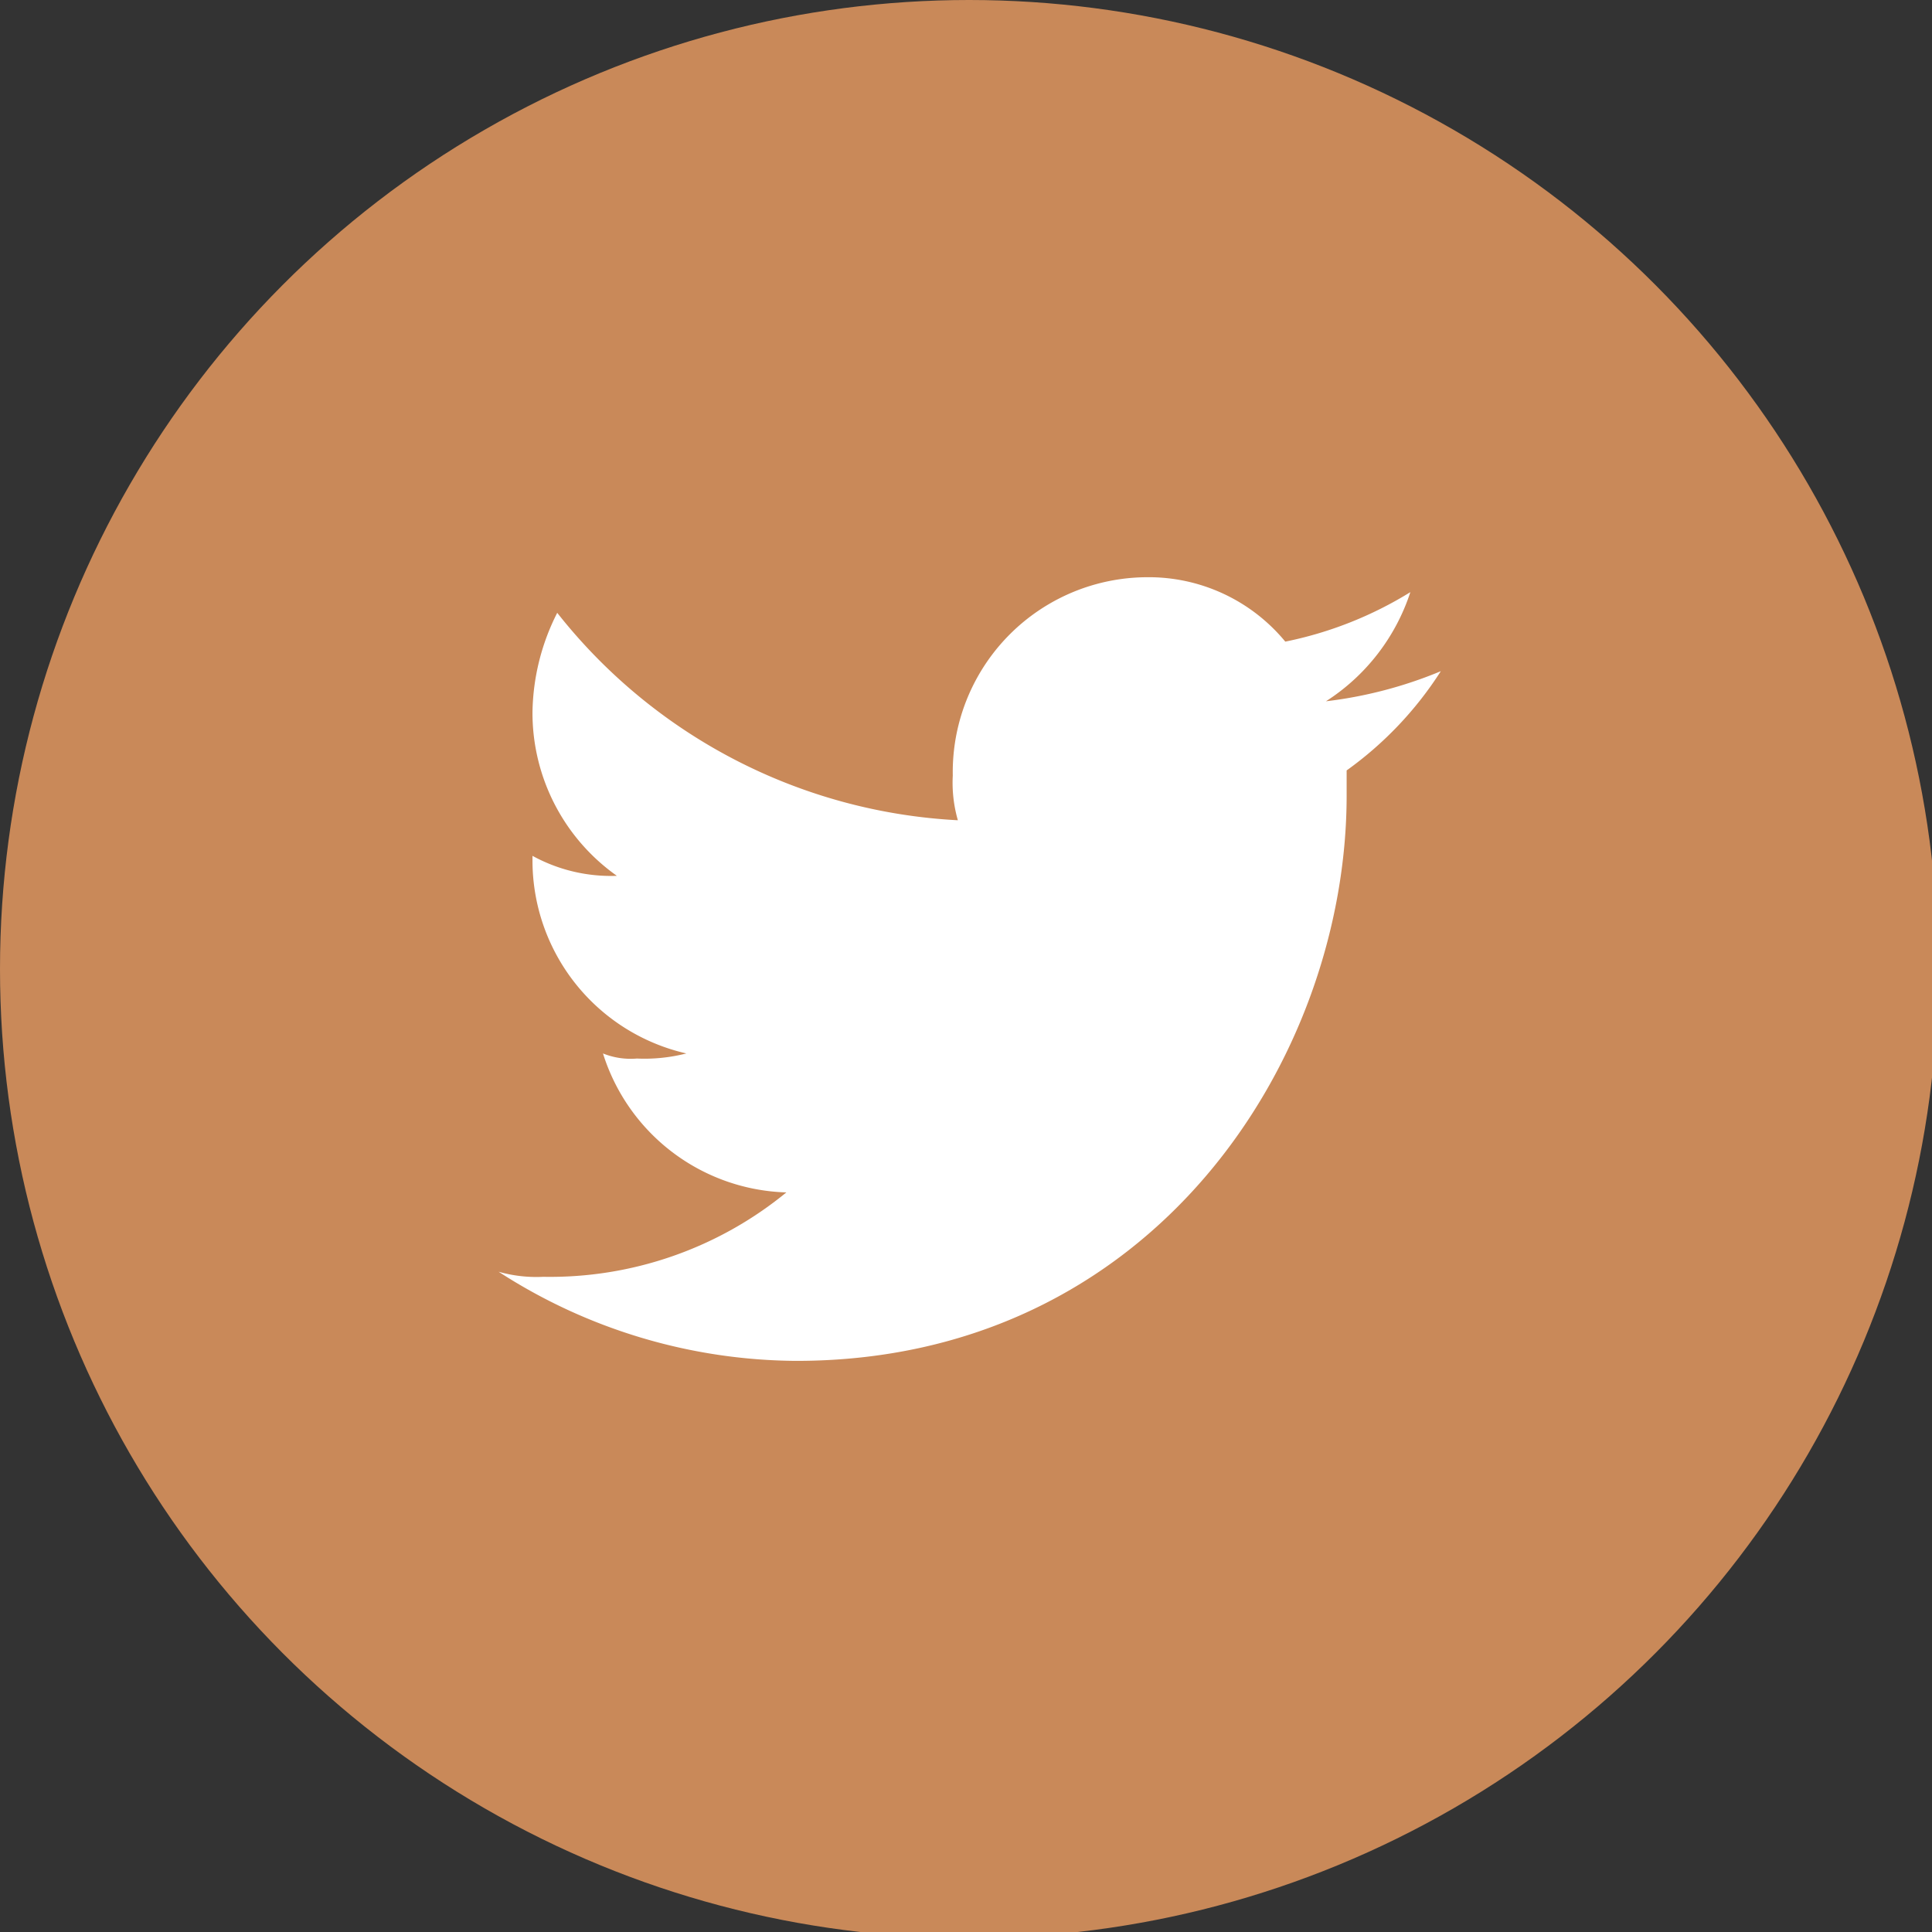
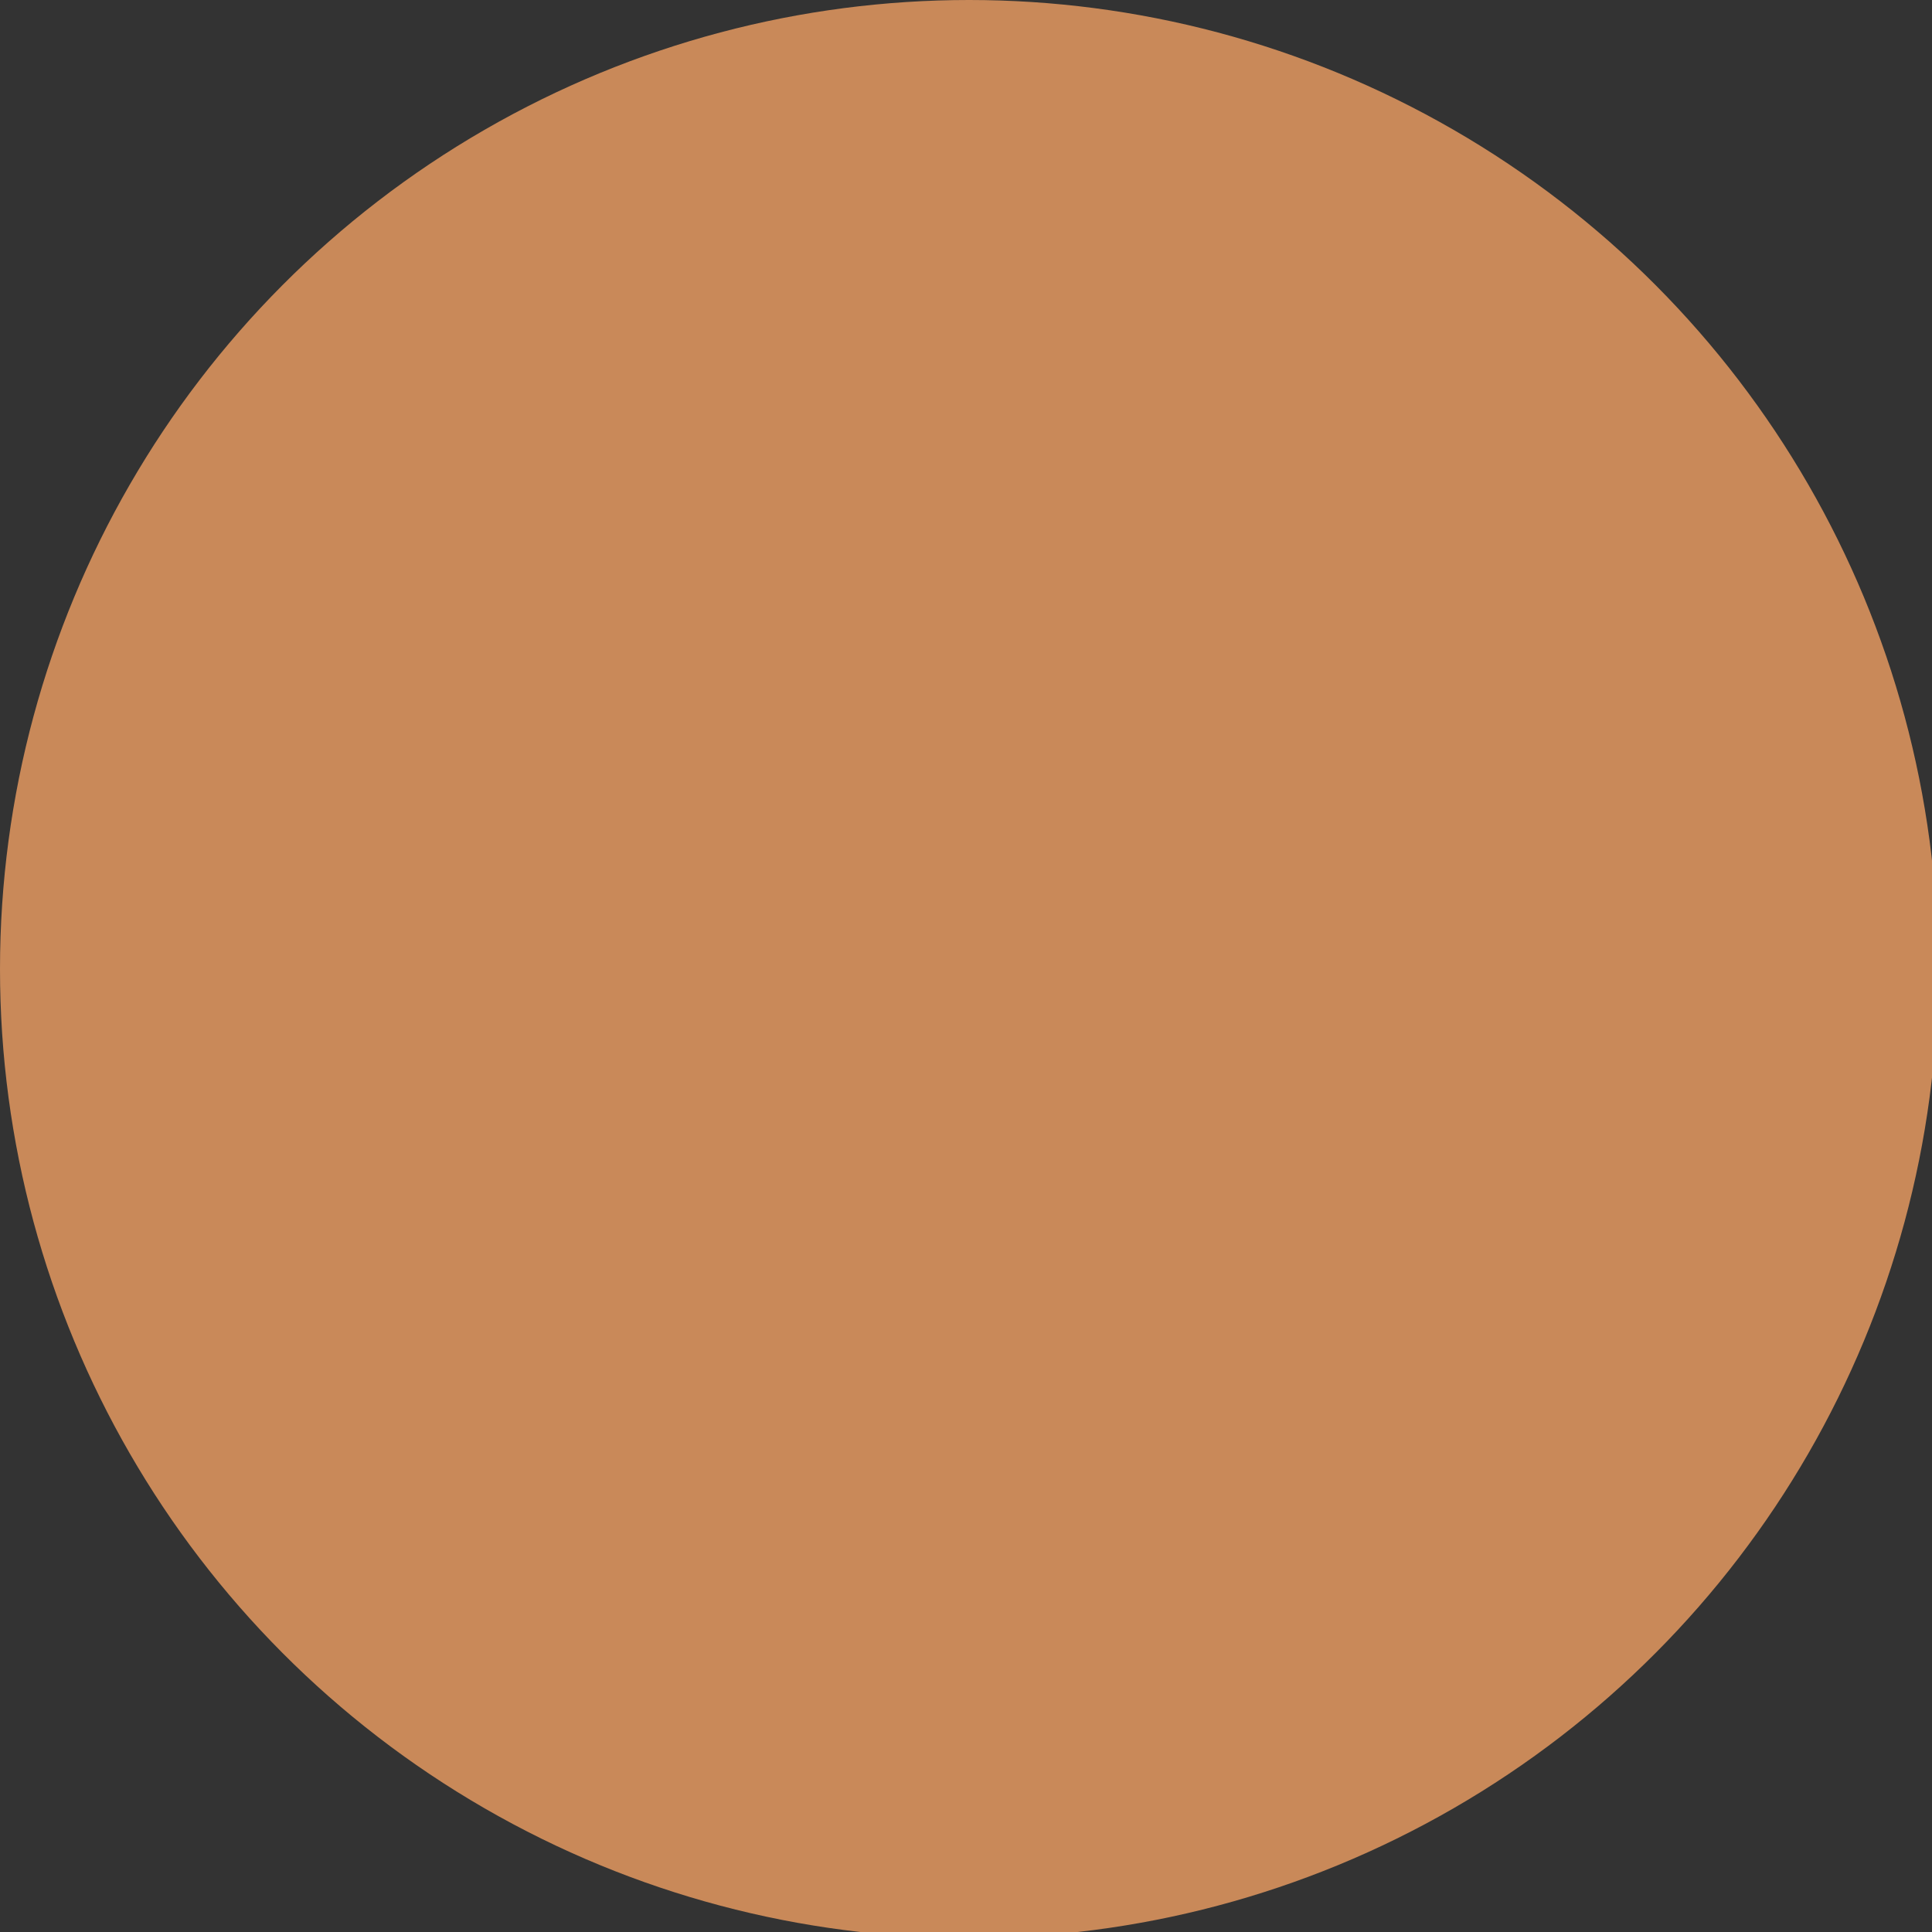
<svg xmlns="http://www.w3.org/2000/svg" viewBox="0 0 57 57" width="57" height="57">
  <rect x="0" y="0" width="57" height="57" fill="#333333" stroke="none" />
  <defs>
    <style>.a{fill:#c98959}.b{fill:#fff}</style>
  </defs>
  <title>share-tw</title>
  <circle class="a" cx="28.59" cy="28.59" r="28.59" />
-   <path class="b" d="M42.49 19.81a12.7 12.7 0 0 1-3.37.88 6.06 6.06 0 0 0 2.49-3.22 11.26 11.26 0 0 1-3.69 1.46 5.22 5.22 0 0 0-4.1-1.9 5.75 5.75 0 0 0-5.71 5.85 4 4 0 0 0 .15 1.32 16.11 16.11 0 0 1-11.82-6.12 6.67 6.67 0 0 0-.73 2.93 5.89 5.89 0 0 0 2.49 4.83 4.81 4.81 0 0 1-2.49-.59v.15a5.84 5.84 0 0 0 4.54 5.68 5 5 0 0 1-1.46.15 2.18 2.18 0 0 1-1-.15 5.85 5.85 0 0 0 5.41 4.1 11 11 0 0 1-7.17 2.49 4.08 4.08 0 0 1-1.32-.15 16.32 16.32 0 0 0 8.78 2.63c10.54 0 16.24-8.93 16.24-16.68v-.74a10.66 10.66 0 0 0 2.78-2.93" />
</svg>